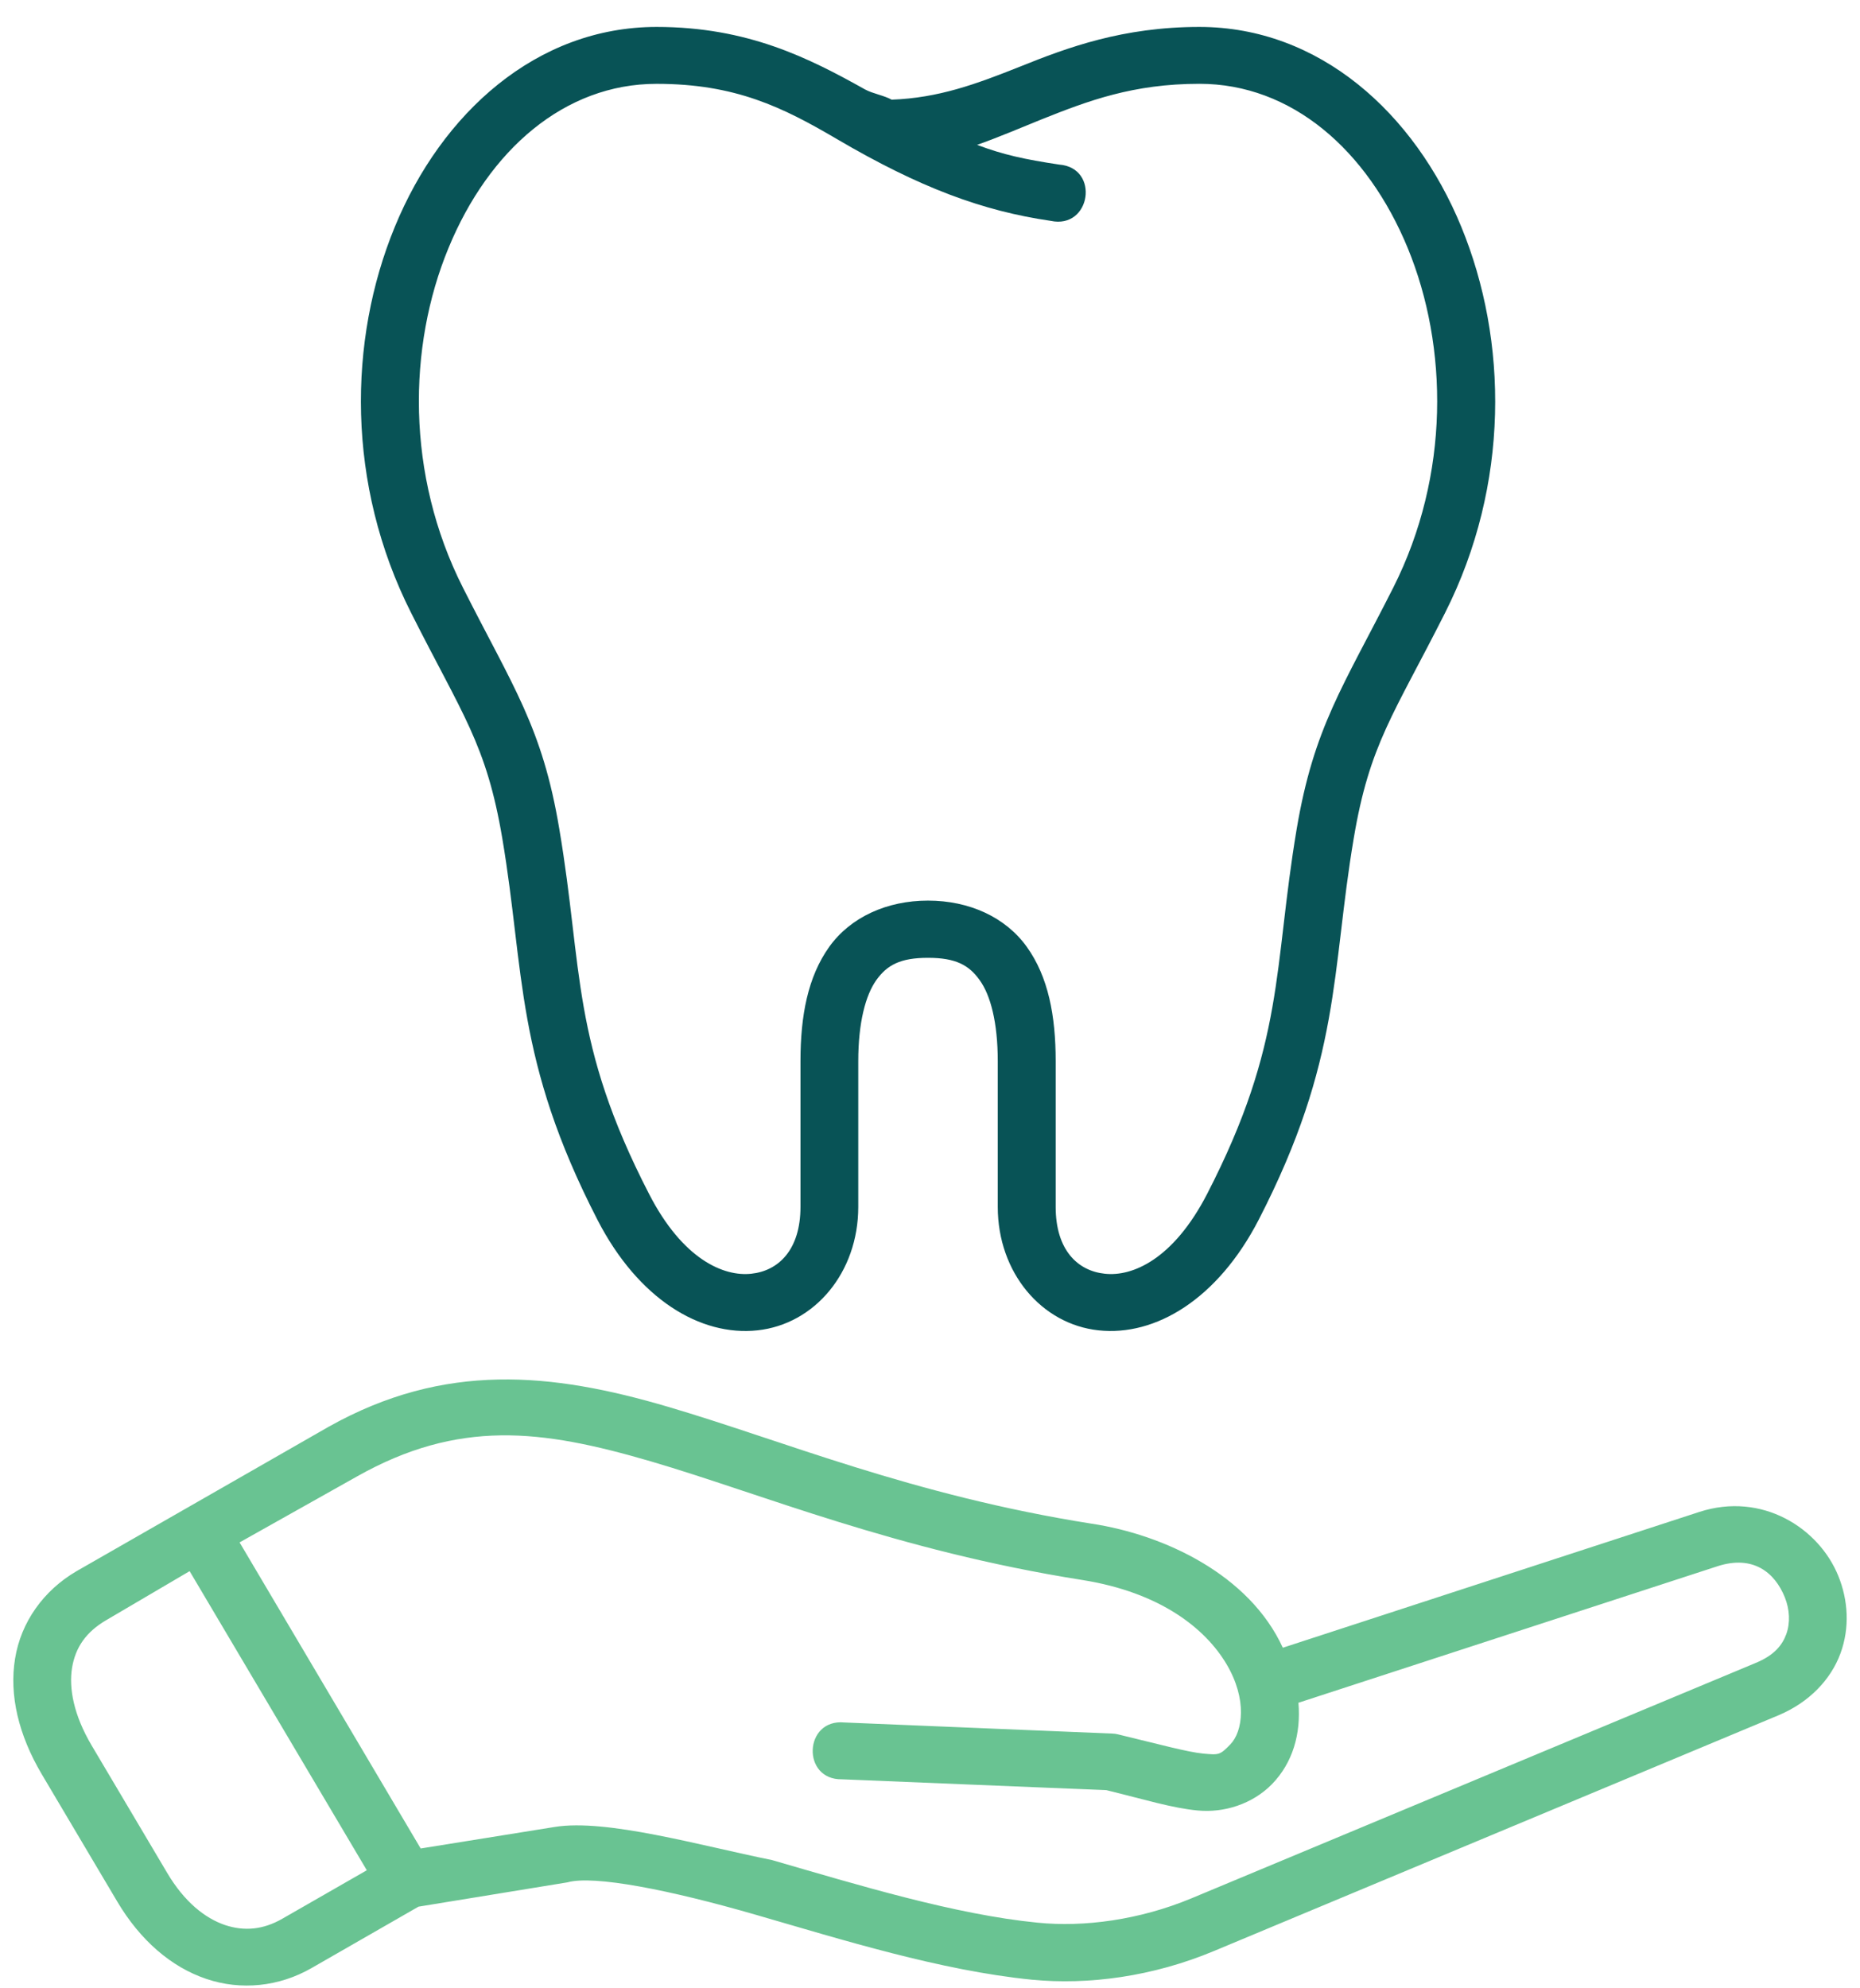
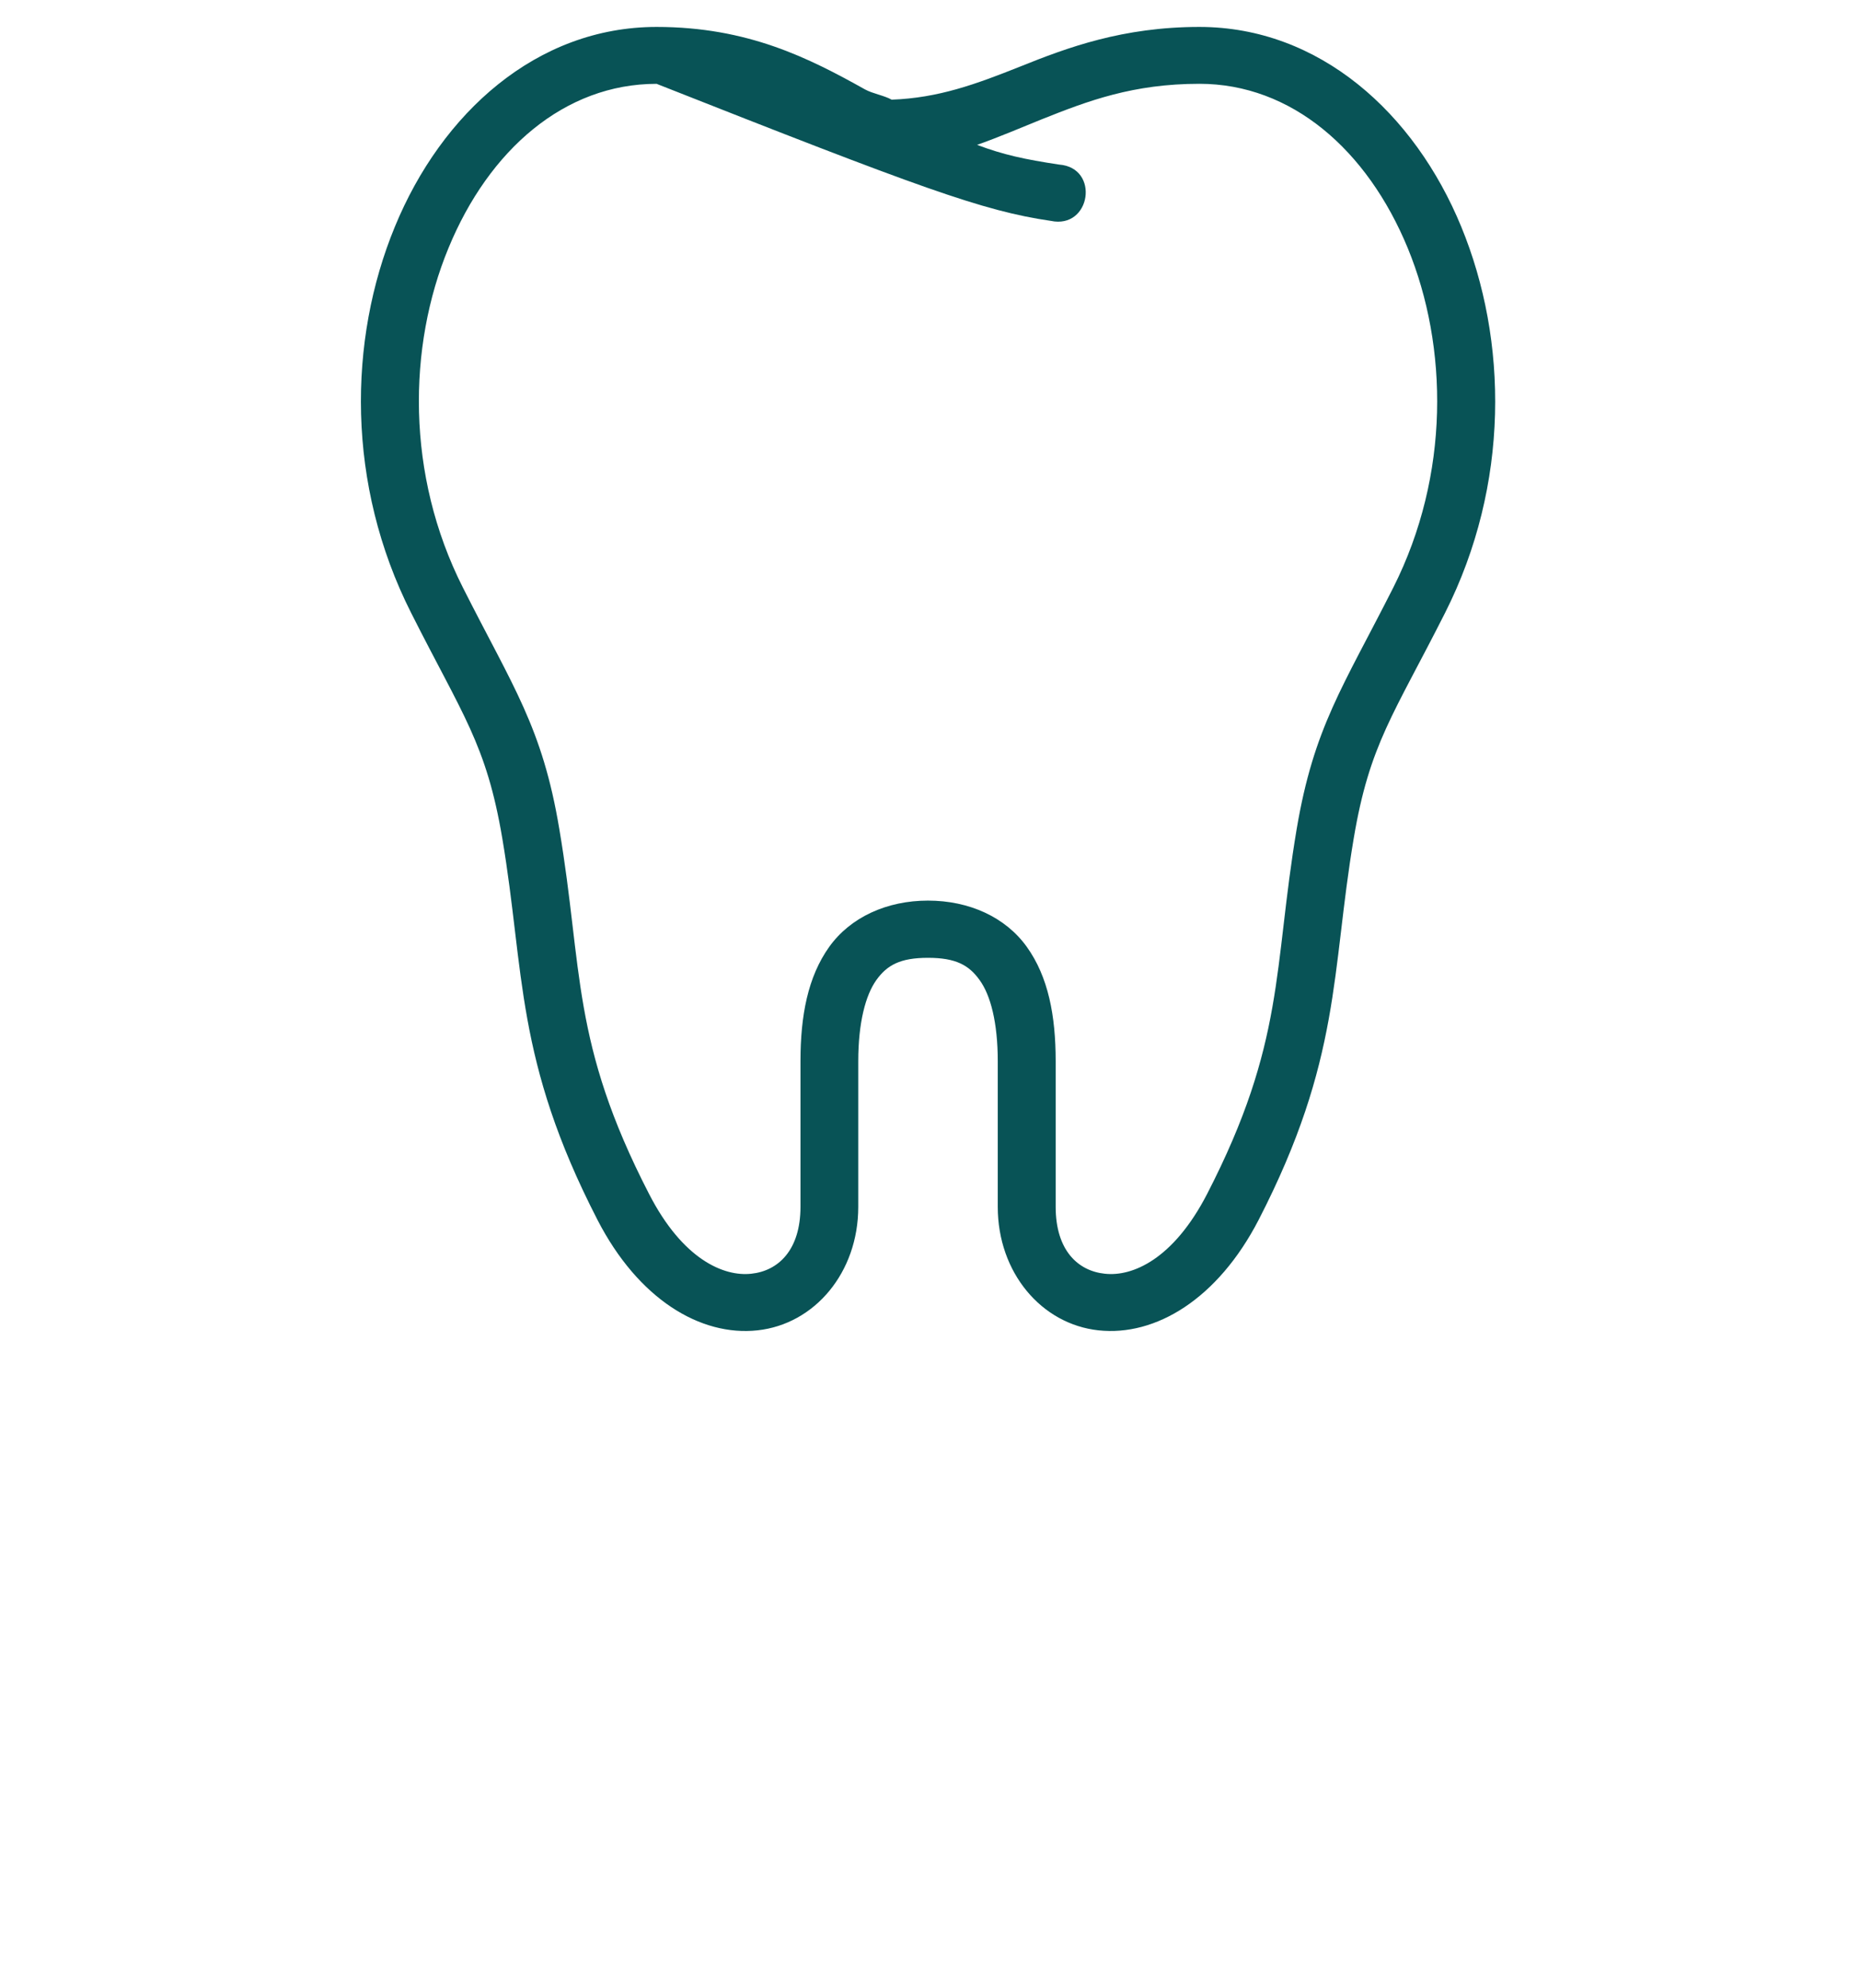
<svg xmlns="http://www.w3.org/2000/svg" width="58" height="62" viewBox="0 0 58 62" fill="none">
-   <path d="M5.913 48.992L11.438 58.319L8.806 59.829C8.21 60.172 7.62 60.23 7.01 60.025C6.396 59.814 5.751 59.312 5.209 58.394L2.856 54.424C2.293 53.471 2.144 52.636 2.247 52.005C2.352 51.372 2.68 50.89 3.313 50.52L5.913 48.992ZM15.613 44.758C17.08 44.737 18.575 45.066 20.295 45.569C23.734 46.576 27.919 48.346 33.75 49.268C36.182 49.655 37.582 50.778 38.241 51.883C38.901 52.989 38.755 53.996 38.363 54.396C38.038 54.731 38.011 54.725 37.52 54.681C37.022 54.632 36.152 54.392 34.855 54.08C34.801 54.067 34.744 54.057 34.685 54.057L26.329 53.711C25.065 53.589 24.988 55.506 26.256 55.483L34.5 55.821C35.706 56.116 36.545 56.379 37.347 56.455C38.164 56.534 39.05 56.259 39.663 55.635C40.318 54.962 40.57 54.054 40.489 53.096L53.556 48.839C54.667 48.479 55.344 49.035 55.655 49.806C55.81 50.19 55.828 50.608 55.701 50.957C55.575 51.303 55.322 51.616 54.753 51.852L37.149 59.196C35.532 59.869 33.799 60.1 32.35 59.953C29.782 59.7 26.781 58.786 24.076 58.002C21.811 57.543 18.908 56.709 17.302 56.968L13.118 57.64L7.471 48.096L11.127 46.042C12.715 45.146 14.15 44.781 15.613 44.758ZM15.537 43.017C13.798 43.052 12.061 43.471 10.237 44.496L2.388 48.992C1.354 49.597 0.654 50.583 0.47 51.719C0.283 52.855 0.578 54.098 1.299 55.319L3.655 59.293C4.37 60.501 5.335 61.335 6.428 61.705C7.515 62.075 8.706 61.949 9.713 61.37L13.05 59.454L17.695 58.696C18.515 58.465 20.891 58.932 23.571 59.708C26.253 60.483 29.322 61.446 32.17 61.731C33.945 61.904 35.948 61.633 37.848 60.84L55.457 53.487C56.423 53.081 57.091 52.368 57.389 51.562C57.687 50.755 57.629 49.895 57.326 49.147C56.722 47.65 54.948 46.509 52.988 47.146L40.002 51.38C38.956 49.099 36.301 47.855 34.04 47.512C28.428 46.626 24.416 44.919 20.813 43.862C19.012 43.333 17.275 42.981 15.537 43.017Z" fill="#69C392" />
-   <path d="M20.474 2.614C22.925 2.614 24.401 3.34 26.093 4.334C28.68 5.853 30.643 6.579 32.766 6.887C34.02 7.154 34.304 5.229 33.027 5.132C31.954 4.971 31.276 4.823 30.468 4.517C31.064 4.311 31.94 3.941 32.49 3.718C33.931 3.143 35.334 2.613 37.401 2.613C40.269 2.613 42.633 4.667 43.898 7.737C45.16 10.807 45.219 14.804 43.45 18.315C41.875 21.43 40.972 22.67 40.434 25.851C39.699 30.227 40.079 32.495 37.641 37.231C36.584 39.277 35.307 39.812 34.453 39.718C33.601 39.63 32.919 38.975 32.919 37.633V33.092C32.919 31.669 32.688 30.462 32.022 29.53C31.358 28.6 30.224 28.083 28.937 28.083C27.655 28.083 26.518 28.6 25.854 29.53C25.191 30.462 24.961 31.669 24.961 33.092V37.633C24.961 38.974 24.275 39.629 23.426 39.718C22.573 39.812 21.291 39.277 20.24 37.231C17.798 32.495 18.182 30.227 17.441 25.851C16.91 22.67 16.002 21.43 14.431 18.315C12.657 14.804 12.715 10.807 13.984 7.737C15.247 4.668 17.608 2.614 20.474 2.614ZM20.474 0.84C16.736 0.84 13.771 3.523 12.313 7.07C10.851 10.613 10.797 15.108 12.82 19.111C14.427 22.301 15.166 23.201 15.663 26.142C16.368 30.317 16.051 33.026 18.632 38.04C19.905 40.512 21.842 41.676 23.621 41.483C25.4 41.291 26.763 39.683 26.763 37.633V33.093C26.763 31.881 26.993 31.029 27.326 30.562C27.661 30.094 28.07 29.867 28.937 29.867C29.804 29.867 30.215 30.095 30.548 30.562C30.887 31.029 31.113 31.881 31.113 33.093V37.633C31.113 39.683 32.476 41.292 34.255 41.483C36.032 41.675 37.969 40.512 39.247 38.04C41.829 33.026 41.508 30.317 42.213 26.142C42.708 23.201 43.45 22.301 45.061 19.111C47.083 15.108 47.025 10.613 45.566 7.07C44.108 3.523 41.142 0.84 37.4 0.84C35.013 0.84 33.283 1.483 31.813 2.075C30.426 2.628 29.262 3.055 27.804 3.108C27.57 2.976 27.213 2.921 26.973 2.788C25.227 1.812 23.318 0.84 20.474 0.84Z" fill="#085356" />
+   <path d="M20.474 2.614C28.68 5.853 30.643 6.579 32.766 6.887C34.02 7.154 34.304 5.229 33.027 5.132C31.954 4.971 31.276 4.823 30.468 4.517C31.064 4.311 31.94 3.941 32.49 3.718C33.931 3.143 35.334 2.613 37.401 2.613C40.269 2.613 42.633 4.667 43.898 7.737C45.16 10.807 45.219 14.804 43.45 18.315C41.875 21.43 40.972 22.67 40.434 25.851C39.699 30.227 40.079 32.495 37.641 37.231C36.584 39.277 35.307 39.812 34.453 39.718C33.601 39.63 32.919 38.975 32.919 37.633V33.092C32.919 31.669 32.688 30.462 32.022 29.53C31.358 28.6 30.224 28.083 28.937 28.083C27.655 28.083 26.518 28.6 25.854 29.53C25.191 30.462 24.961 31.669 24.961 33.092V37.633C24.961 38.974 24.275 39.629 23.426 39.718C22.573 39.812 21.291 39.277 20.24 37.231C17.798 32.495 18.182 30.227 17.441 25.851C16.91 22.67 16.002 21.43 14.431 18.315C12.657 14.804 12.715 10.807 13.984 7.737C15.247 4.668 17.608 2.614 20.474 2.614ZM20.474 0.84C16.736 0.84 13.771 3.523 12.313 7.07C10.851 10.613 10.797 15.108 12.82 19.111C14.427 22.301 15.166 23.201 15.663 26.142C16.368 30.317 16.051 33.026 18.632 38.04C19.905 40.512 21.842 41.676 23.621 41.483C25.4 41.291 26.763 39.683 26.763 37.633V33.093C26.763 31.881 26.993 31.029 27.326 30.562C27.661 30.094 28.07 29.867 28.937 29.867C29.804 29.867 30.215 30.095 30.548 30.562C30.887 31.029 31.113 31.881 31.113 33.093V37.633C31.113 39.683 32.476 41.292 34.255 41.483C36.032 41.675 37.969 40.512 39.247 38.04C41.829 33.026 41.508 30.317 42.213 26.142C42.708 23.201 43.45 22.301 45.061 19.111C47.083 15.108 47.025 10.613 45.566 7.07C44.108 3.523 41.142 0.84 37.4 0.84C35.013 0.84 33.283 1.483 31.813 2.075C30.426 2.628 29.262 3.055 27.804 3.108C27.57 2.976 27.213 2.921 26.973 2.788C25.227 1.812 23.318 0.84 20.474 0.84Z" fill="#085356" />
</svg>